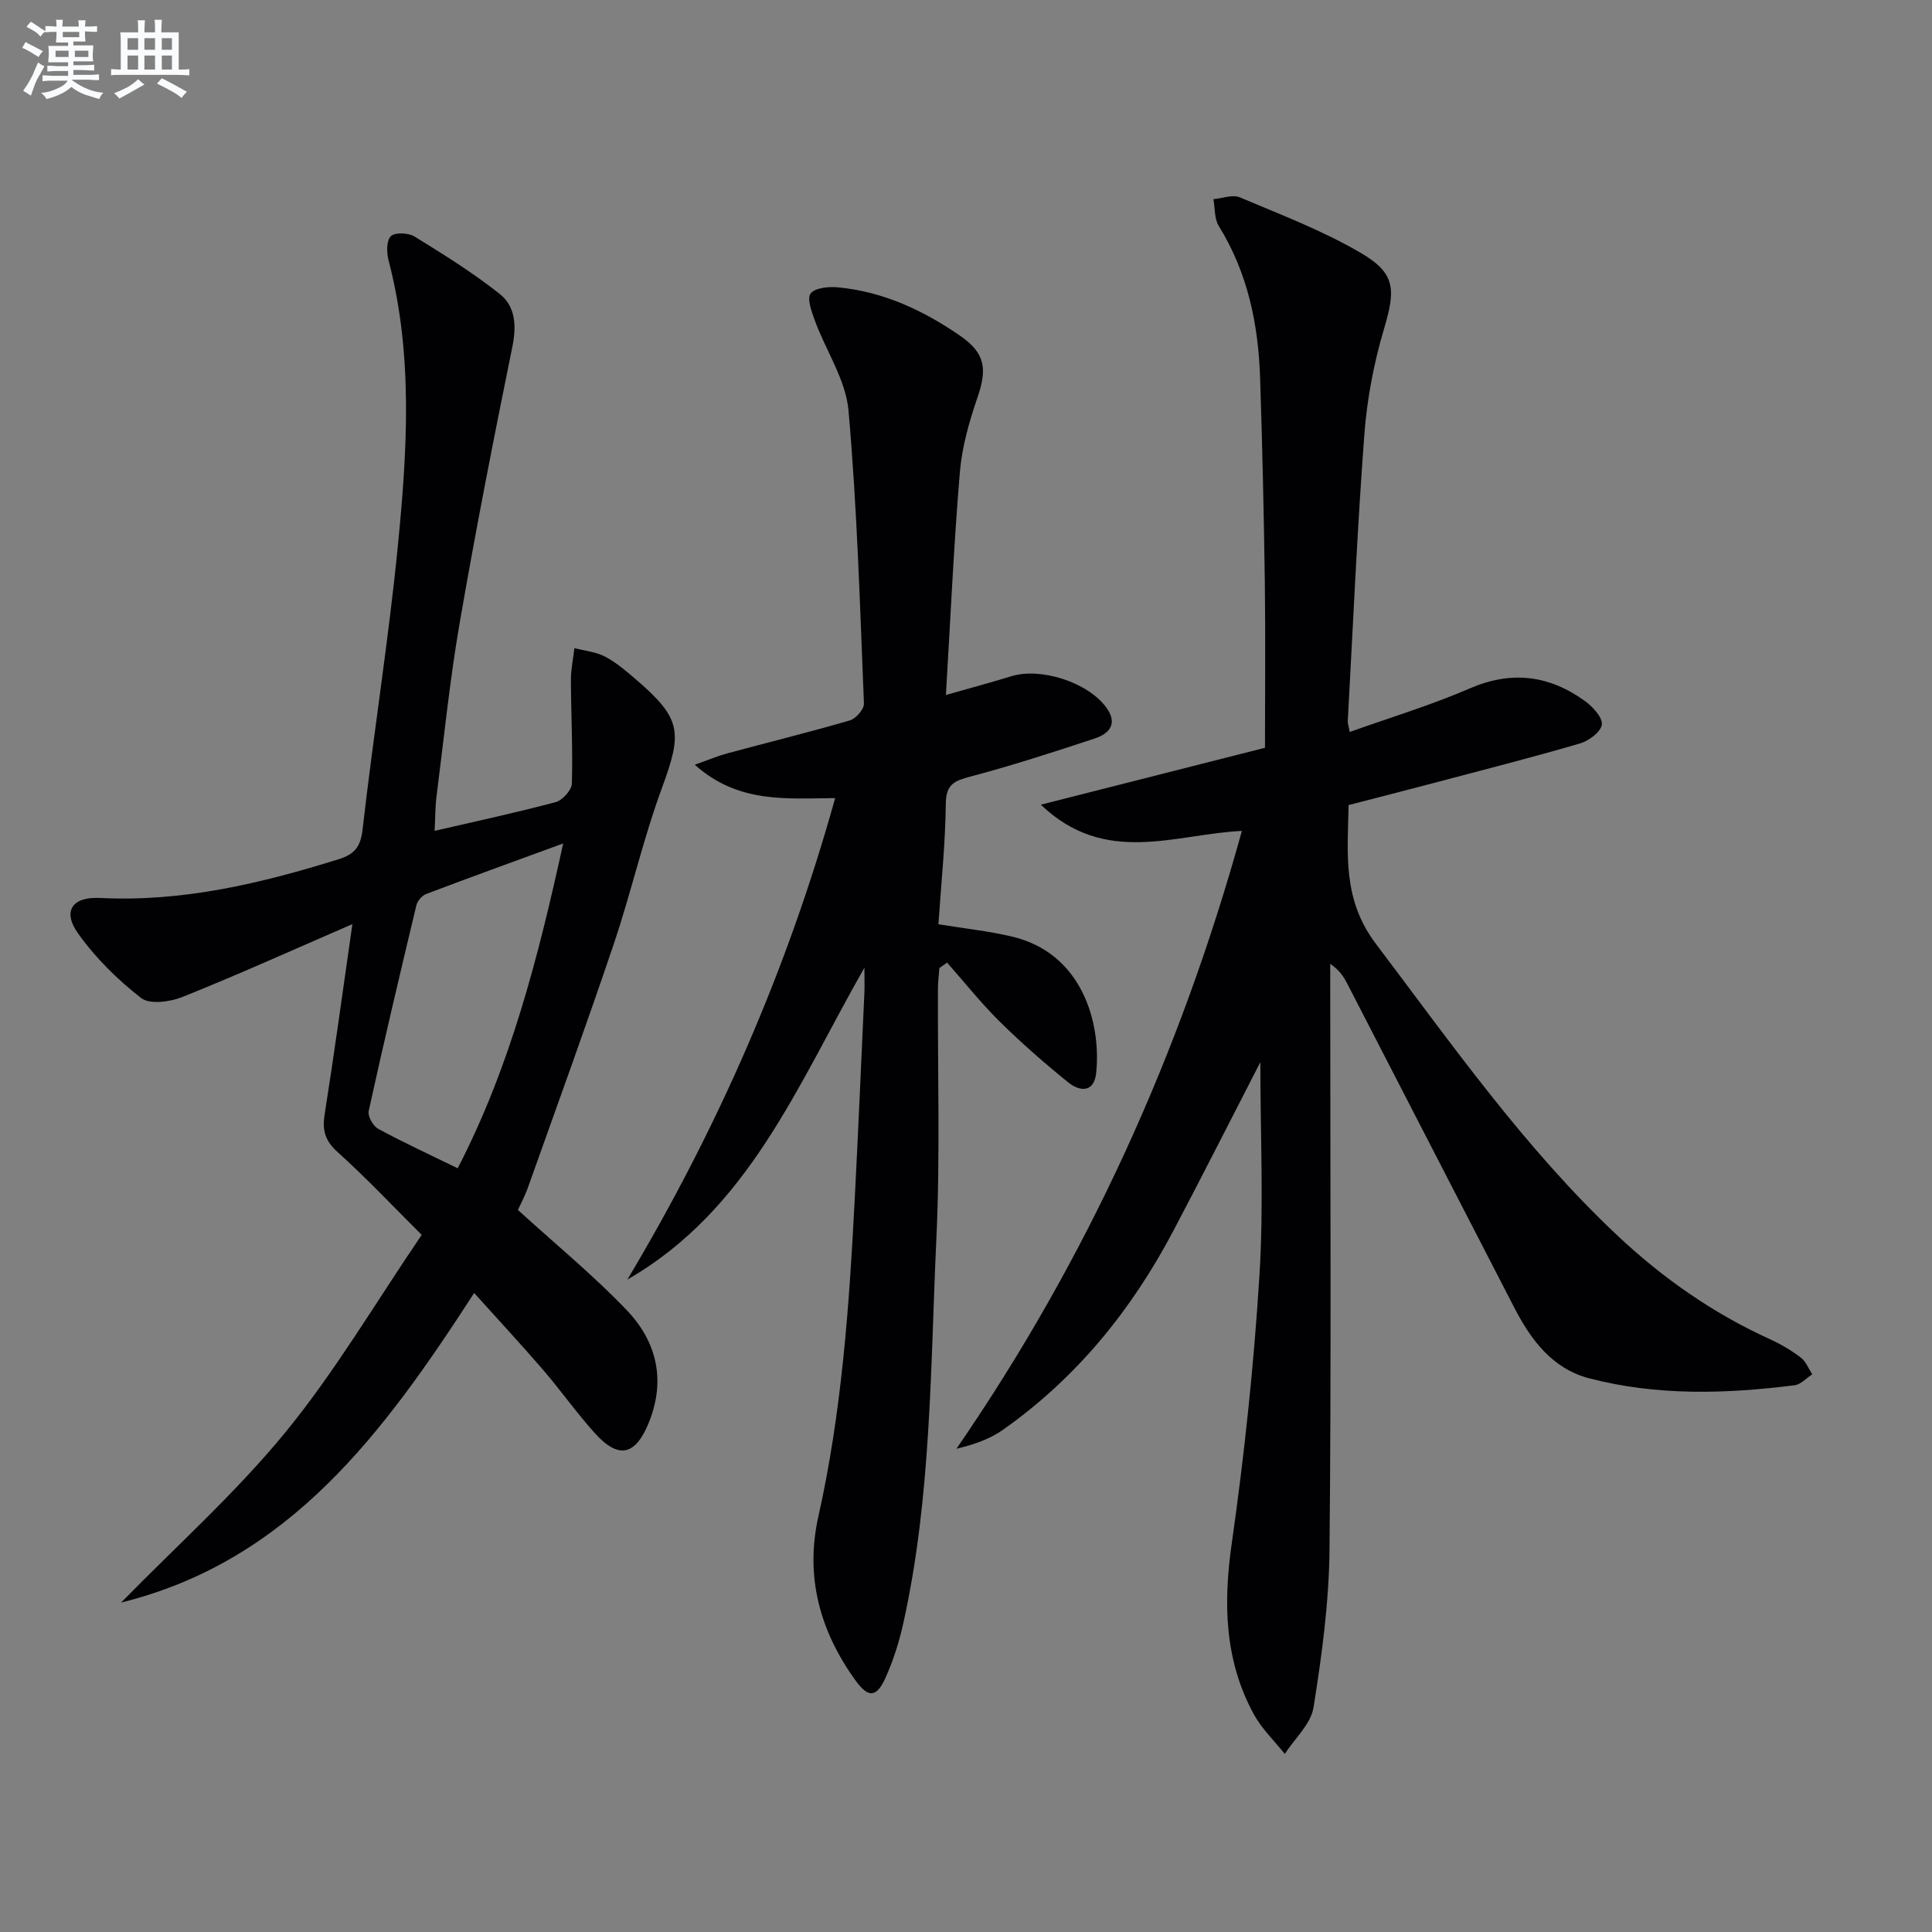
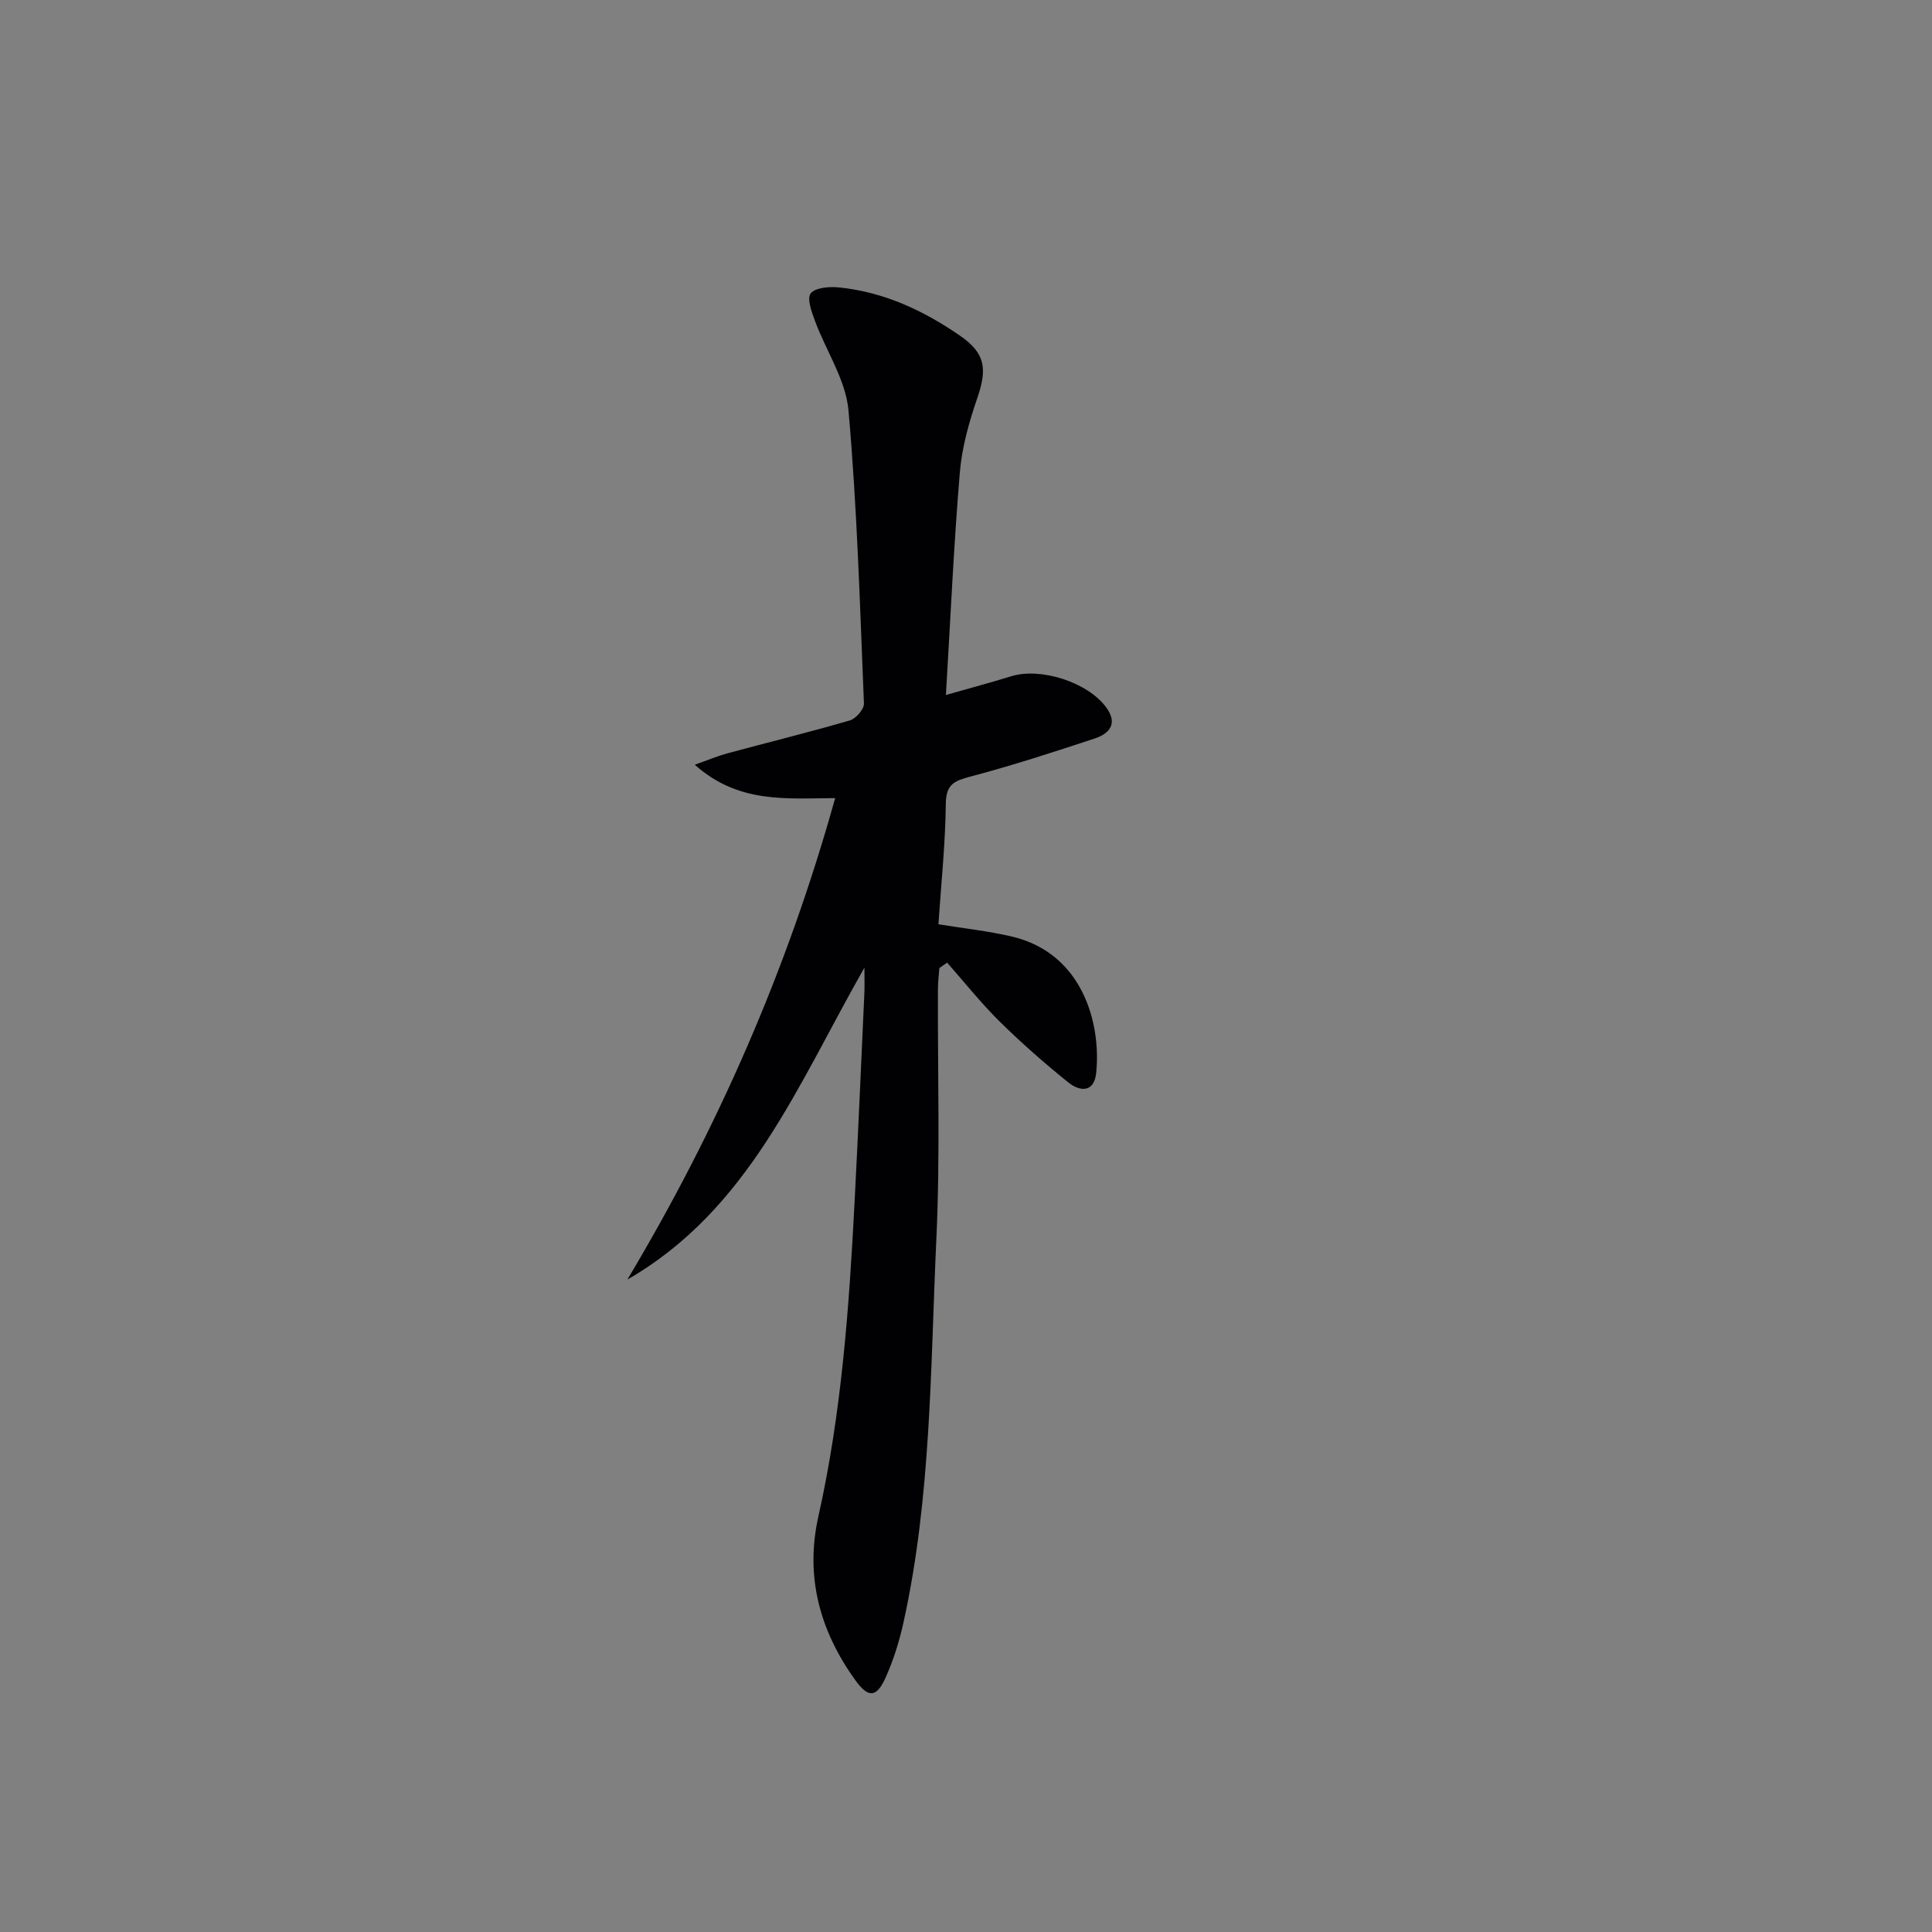
<svg xmlns="http://www.w3.org/2000/svg" enable-background="new 0 0 400 400" viewBox="0 0 400 400">
  <rect x="0" y="0" width="400" height="400" fill="#808080" stroke="none" />
  <g fill="#010103">
-     <path d="m260.94 219.91c-6 11.66-11.9 23.33-17.99 34.88-8.65 16.43-20.1 30.55-35.38 41.29-2.71 1.9-5.97 3.01-9.55 3.87 27.04-39.28 46.34-81.8 59.1-127.92-13.88.66-28.29 7.35-41.63-5.43 16.2-4.11 31.1-7.89 46.41-11.78 0-11.6.12-22.9-.03-34.2-.2-14.14-.51-28.29-.98-42.43-.37-11.1-2.57-21.74-8.55-31.39-.93-1.51-.77-3.69-1.12-5.56 1.84-.17 3.97-1.02 5.47-.38 8.51 3.6 17.24 6.91 25.16 11.57 7.2 4.23 7.06 7.66 4.7 15.64-2.11 7.1-3.53 14.56-4.08 21.94-1.48 19.73-2.34 39.51-3.43 59.27-.03.48.17.97.4 2.27 8.39-3 16.8-5.53 24.81-9 8.7-3.77 16.51-2.76 23.92 2.61 1.6 1.16 3.65 3.38 3.47 4.86-.18 1.5-2.68 3.37-4.51 3.9-10.03 2.93-20.16 5.51-30.26 8.18-5.75 1.52-11.52 2.99-17.66 4.58-.18 9.99-1.33 19.49 5.64 28.71 15.77 20.86 30.77 42.28 49.91 60.31 9.39 8.84 19.85 16.19 31.65 21.55 2.26 1.03 4.44 2.32 6.42 3.81 1.06.8 1.6 2.29 2.38 3.47-1.21.78-2.35 2.1-3.64 2.27-14.25 1.8-28.53 2.23-42.56-1.44-7.63-2-12.05-7.96-15.5-14.64-11.51-22.29-22.99-44.6-34.49-66.9-.75-1.46-1.58-2.88-3.61-4.27v5.39c0 38.66.23 77.32-.15 115.98-.11 10.89-1.59 21.82-3.31 32.6-.55 3.43-3.89 6.42-5.95 9.61-2.16-2.71-4.76-5.19-6.4-8.19-6.07-11.13-6.36-22.89-4.59-35.32 2.62-18.4 4.59-36.93 5.74-55.48.92-14.56.19-29.23.19-44.23z" />
-     <path d="m107.23 250.51c7.97 7.26 15.72 13.6 22.57 20.79 6.11 6.41 8.07 14.32 4.6 23.06-2.76 6.95-6.26 7.87-11.21 2.4-3.78-4.18-7.04-8.84-10.72-13.11-4.53-5.26-9.25-10.34-14.3-15.95-18.7 28.89-38.2 55.46-73.09 64.09 11.42-11.69 23.7-22.66 34.02-35.26 10.28-12.56 18.59-26.73 28.21-40.86-5.89-5.86-11.44-11.77-17.45-17.18-2.61-2.36-3.16-4.52-2.64-7.8 2.01-12.73 3.75-25.51 5.74-39.36-12.3 5.33-23.61 10.44-35.13 15.06-2.58 1.04-6.82 1.63-8.61.24-4.89-3.8-9.48-8.34-13.07-13.39-3.26-4.58-1.23-7.62 4.54-7.33 17.08.87 33.3-2.99 49.4-8.01 3.27-1.02 4.56-2.51 4.98-6.16 2.23-19.63 5.38-39.16 7.31-58.81 1.94-19.69 3.18-39.49-1.93-59.02-.42-1.6-.46-4.09.47-5.01.84-.83 3.64-.71 4.9.07 6.03 3.71 12.07 7.48 17.61 11.86 3.28 2.59 3.54 6.56 2.66 10.91-3.87 19.01-7.61 38.05-10.91 57.17-2.06 11.94-3.28 24.02-4.81 36.05-.27 2.11-.24 4.26-.39 7.06 8.72-2.02 16.95-3.78 25.06-5.95 1.41-.38 3.32-2.48 3.36-3.83.21-7.13-.17-14.27-.2-21.4-.01-2.22.47-4.43.73-6.65 2.14.56 4.47.77 6.37 1.77 2.32 1.22 4.38 3.01 6.4 4.74 9.4 8.09 9.61 10.87 5.36 22.4-3.89 10.56-6.37 21.62-9.97 32.3-5.67 16.81-11.74 33.48-17.69 50.19-.62 1.82-1.56 3.58-2.17 4.92zm-12.47-8.63c10.88-21.04 16.67-43.62 21.84-67.25-10.06 3.68-19.23 7-28.34 10.45-.87.33-1.83 1.43-2.05 2.34-3.4 14.18-6.75 28.37-9.88 42.61-.23 1.07.91 3.1 1.96 3.67 5.25 2.85 10.68 5.35 16.47 8.18z" />
-     <path d="m178.97 200.34c-13.9 24.41-23.95 50.12-49.08 64.58 18.7-31.28 33.15-64.24 43.02-99.68-10.11.06-20.06 1.15-29.06-6.91 2.88-1.02 4.74-1.82 6.67-2.34 8.48-2.29 17.01-4.38 25.44-6.84 1.25-.36 2.96-2.33 2.91-3.49-.83-20.24-1.41-40.52-3.2-60.69-.56-6.3-4.62-12.27-6.91-18.46-.69-1.87-1.74-4.68-.92-5.75.92-1.21 3.82-1.45 5.78-1.26 9.32.92 17.58 4.77 25.18 10.03 5.19 3.6 5.62 6.8 3.57 12.78-1.71 4.99-3.2 10.22-3.64 15.44-1.26 15.04-1.93 30.12-2.89 46.14 5.03-1.44 9.29-2.57 13.49-3.87 6.13-1.91 15.89 1.23 19.7 6.44 2.46 3.36.7 5.42-2.39 6.44-8.5 2.81-17.03 5.58-25.68 7.87-3.31.88-5.09 1.54-5.14 5.59-.09 8.27-.96 16.54-1.53 25 5.19.85 10.27 1.38 15.2 2.54 14.64 3.43 18.53 17.98 17.46 28.26-.43 4.1-3.39 3.87-5.79 1.93-4.91-3.97-9.68-8.14-14.17-12.57-3.88-3.83-7.28-8.13-10.9-12.22-.53.37-1.06.75-1.6 1.12-.1 1.4-.29 2.8-.3 4.2-.08 17.33.48 34.68-.33 51.97-1.23 26.52-1.03 53.21-6.81 79.35-.85 3.87-2.06 7.72-3.67 11.33-1.9 4.25-3.6 4.33-6.29.6-7.35-10.2-10.45-21.45-7.65-33.92 4.81-21.49 6.37-43.35 7.5-65.25.75-14.45 1.37-28.9 2.03-43.35.05-1.3 0-2.6 0-5.01z" />
+     <path d="m178.97 200.34c-13.9 24.41-23.95 50.12-49.08 64.58 18.7-31.28 33.15-64.24 43.02-99.68-10.11.06-20.06 1.15-29.06-6.91 2.88-1.02 4.74-1.82 6.67-2.34 8.48-2.29 17.01-4.38 25.44-6.84 1.25-.36 2.96-2.33 2.91-3.49-.83-20.24-1.41-40.52-3.2-60.69-.56-6.3-4.62-12.27-6.91-18.46-.69-1.87-1.74-4.68-.92-5.75.92-1.21 3.82-1.45 5.78-1.26 9.32.92 17.58 4.77 25.18 10.03 5.19 3.6 5.62 6.8 3.57 12.78-1.71 4.99-3.2 10.22-3.64 15.44-1.26 15.04-1.93 30.12-2.89 46.14 5.03-1.44 9.29-2.57 13.49-3.87 6.13-1.91 15.89 1.23 19.7 6.44 2.46 3.36.7 5.42-2.39 6.44-8.5 2.81-17.03 5.58-25.68 7.87-3.31.88-5.09 1.54-5.14 5.59-.09 8.27-.96 16.54-1.53 25 5.19.85 10.27 1.38 15.2 2.54 14.64 3.43 18.53 17.98 17.46 28.26-.43 4.1-3.39 3.87-5.79 1.93-4.91-3.97-9.68-8.14-14.17-12.57-3.88-3.83-7.28-8.13-10.9-12.22-.53.37-1.06.75-1.6 1.12-.1 1.4-.29 2.8-.3 4.2-.08 17.33.48 34.68-.33 51.97-1.23 26.52-1.03 53.21-6.81 79.35-.85 3.87-2.06 7.72-3.67 11.33-1.9 4.25-3.6 4.33-6.29.6-7.35-10.2-10.45-21.45-7.65-33.92 4.81-21.49 6.37-43.35 7.5-65.25.75-14.45 1.37-28.9 2.03-43.35.05-1.3 0-2.6 0-5.01" />
  </g>
-   <path d="m6.8 9.5c.6.3 1.3.7 2.1 1.1-.4.4-.7.8-.9 1.2-.7-.4-1.3-.8-1.8-1.1s-1.1-.6-1.6-.8c.2-.4.5-.8.7-1.2.4.2.8.5 1.5.8zm.9 6.9c-.3.6-.5 1.1-.7 1.7s-.4 1.1-.6 1.7c-.6-.4-1.1-.7-1.6-1 .7-1 1.2-1.8 1.5-2.4.3-.5.6-1.1.8-1.7.3-.6.5-1.2.8-1.8.3.3.8.6 1.3.8-.7 1.3-1.2 2.2-1.5 2.7zm.1-11c.4.3 1 .7 1.7 1.1-.5.2-.8.6-1.1 1.1-.5-.6-1-1-1.4-1.2s-.9-.6-1.5-.8c.2-.4.5-.7.9-1.1.5.3.9.6 1.4.9zm10.5 13.1c1 .4 2 .6 3.1.7-.4.4-.7.8-.8 1.3-.9-.2-1.9-.6-3-.9-1-.4-2-.9-2.8-1.6-.5.4-1.1.9-1.9 1.3s-1.9.9-3.3 1.2c-.1-.3-.5-.8-1.1-1.3 1 0 2.1-.3 3.2-.8 1.2-.5 1.9-1 2.3-1.7h-3.2c-.4 0-1 0-2 .1v-1.2c1 0 1.7.1 2 .1h3.3v-1h-2.3c-.2 0-.9 0-2 .1v-1.2c1.2 0 1.9.1 2 .1h2.3v-.8h-4.1c0-.7.1-1.2.1-1.6 0-.5 0-1.1-.1-1.8h4.1v-.7h-2.5c0-.6.1-1.1.1-1.6v-.6h-.5c-.4 0-1 0-1.8.1v-1.3c1.2 0 1.9.1 2.1.1h.2c0-.3 0-.8-.1-1.4h1.4c0 .6-.1 1-.1 1.4h3.4c0-.4 0-.8-.1-1.3h1.5c0 .4-.1.9-.1 1.3.7 0 1.5 0 2.5-.1v1.2c-1 0-1.8-.1-2.5-.1v.6c0 .3 0 .8.1 1.5h-2.5v.8h4.1c0 .8-.1 1.3-.1 1.8s0 1 .1 1.5h-4.1v.8h1.4c.8 0 1.8 0 2.9-.1v1.2c-1 0-1.9-.1-2.8-.1h-1.5v1h3.2c.3 0 1 0 2.1-.1v1.2c-1.1 0-1.8-.1-2.1-.1h-3.4l-.1.1c1.4 1 2.4 1.5 3.4 1.9zm-4.1-6.7v-1.3h-2.7v1.3zm2.2-4.1v-1.1h-3.4v1.1zm1.9 4.1v-1.3h-2.8v1.3z" fill="#fafbfc" />
-   <path d="m37 6.7v2.3 5.4c1 0 1.8 0 2.2-.1v1.3c-.6 0-1.5-.1-2.5-.1h-11.9c-.7 0-1.3 0-1.8.1v-1.3c.5 0 1.1.1 2 .1v-5.2c0-1 0-1.8-.1-2.5h3.7c0-1.3 0-2.1-.1-2.5h1.5c0 .4-.1 1.3-.1 2.5h2.2c0-1.2 0-2.1-.1-2.6h1.5c0 .4-.1 1.3-.1 2.6zm-12.3 13.7c-.3-.4-.7-.8-1.1-1.1 1.1-.4 2.1-.9 2.9-1.3.8-.5 1.5-1 2.1-1.6.4.4.9.8 1.3 1.1-2.5 1.4-4.2 2.4-5.2 2.9zm3.9-10.1v-2.4h-2.2v2.4zm0 4.1v-2.9h-2.2v2.9zm3.5-4.1v-2.4h-2.2v2.4zm0 4.1v-2.9h-2.2v2.9zm.4 2.9 1-1.1c.6.3 1.4.7 2.5 1.3s2 1.1 2.7 1.5c-.4.4-.8.8-1.1 1.3-.8-.8-2.5-1.7-5.1-3zm3.1-7v-2.4h-2.1v2.4zm0 4.1v-2.9h-2.1v2.9z" fill="#fafbfc" />
</svg>